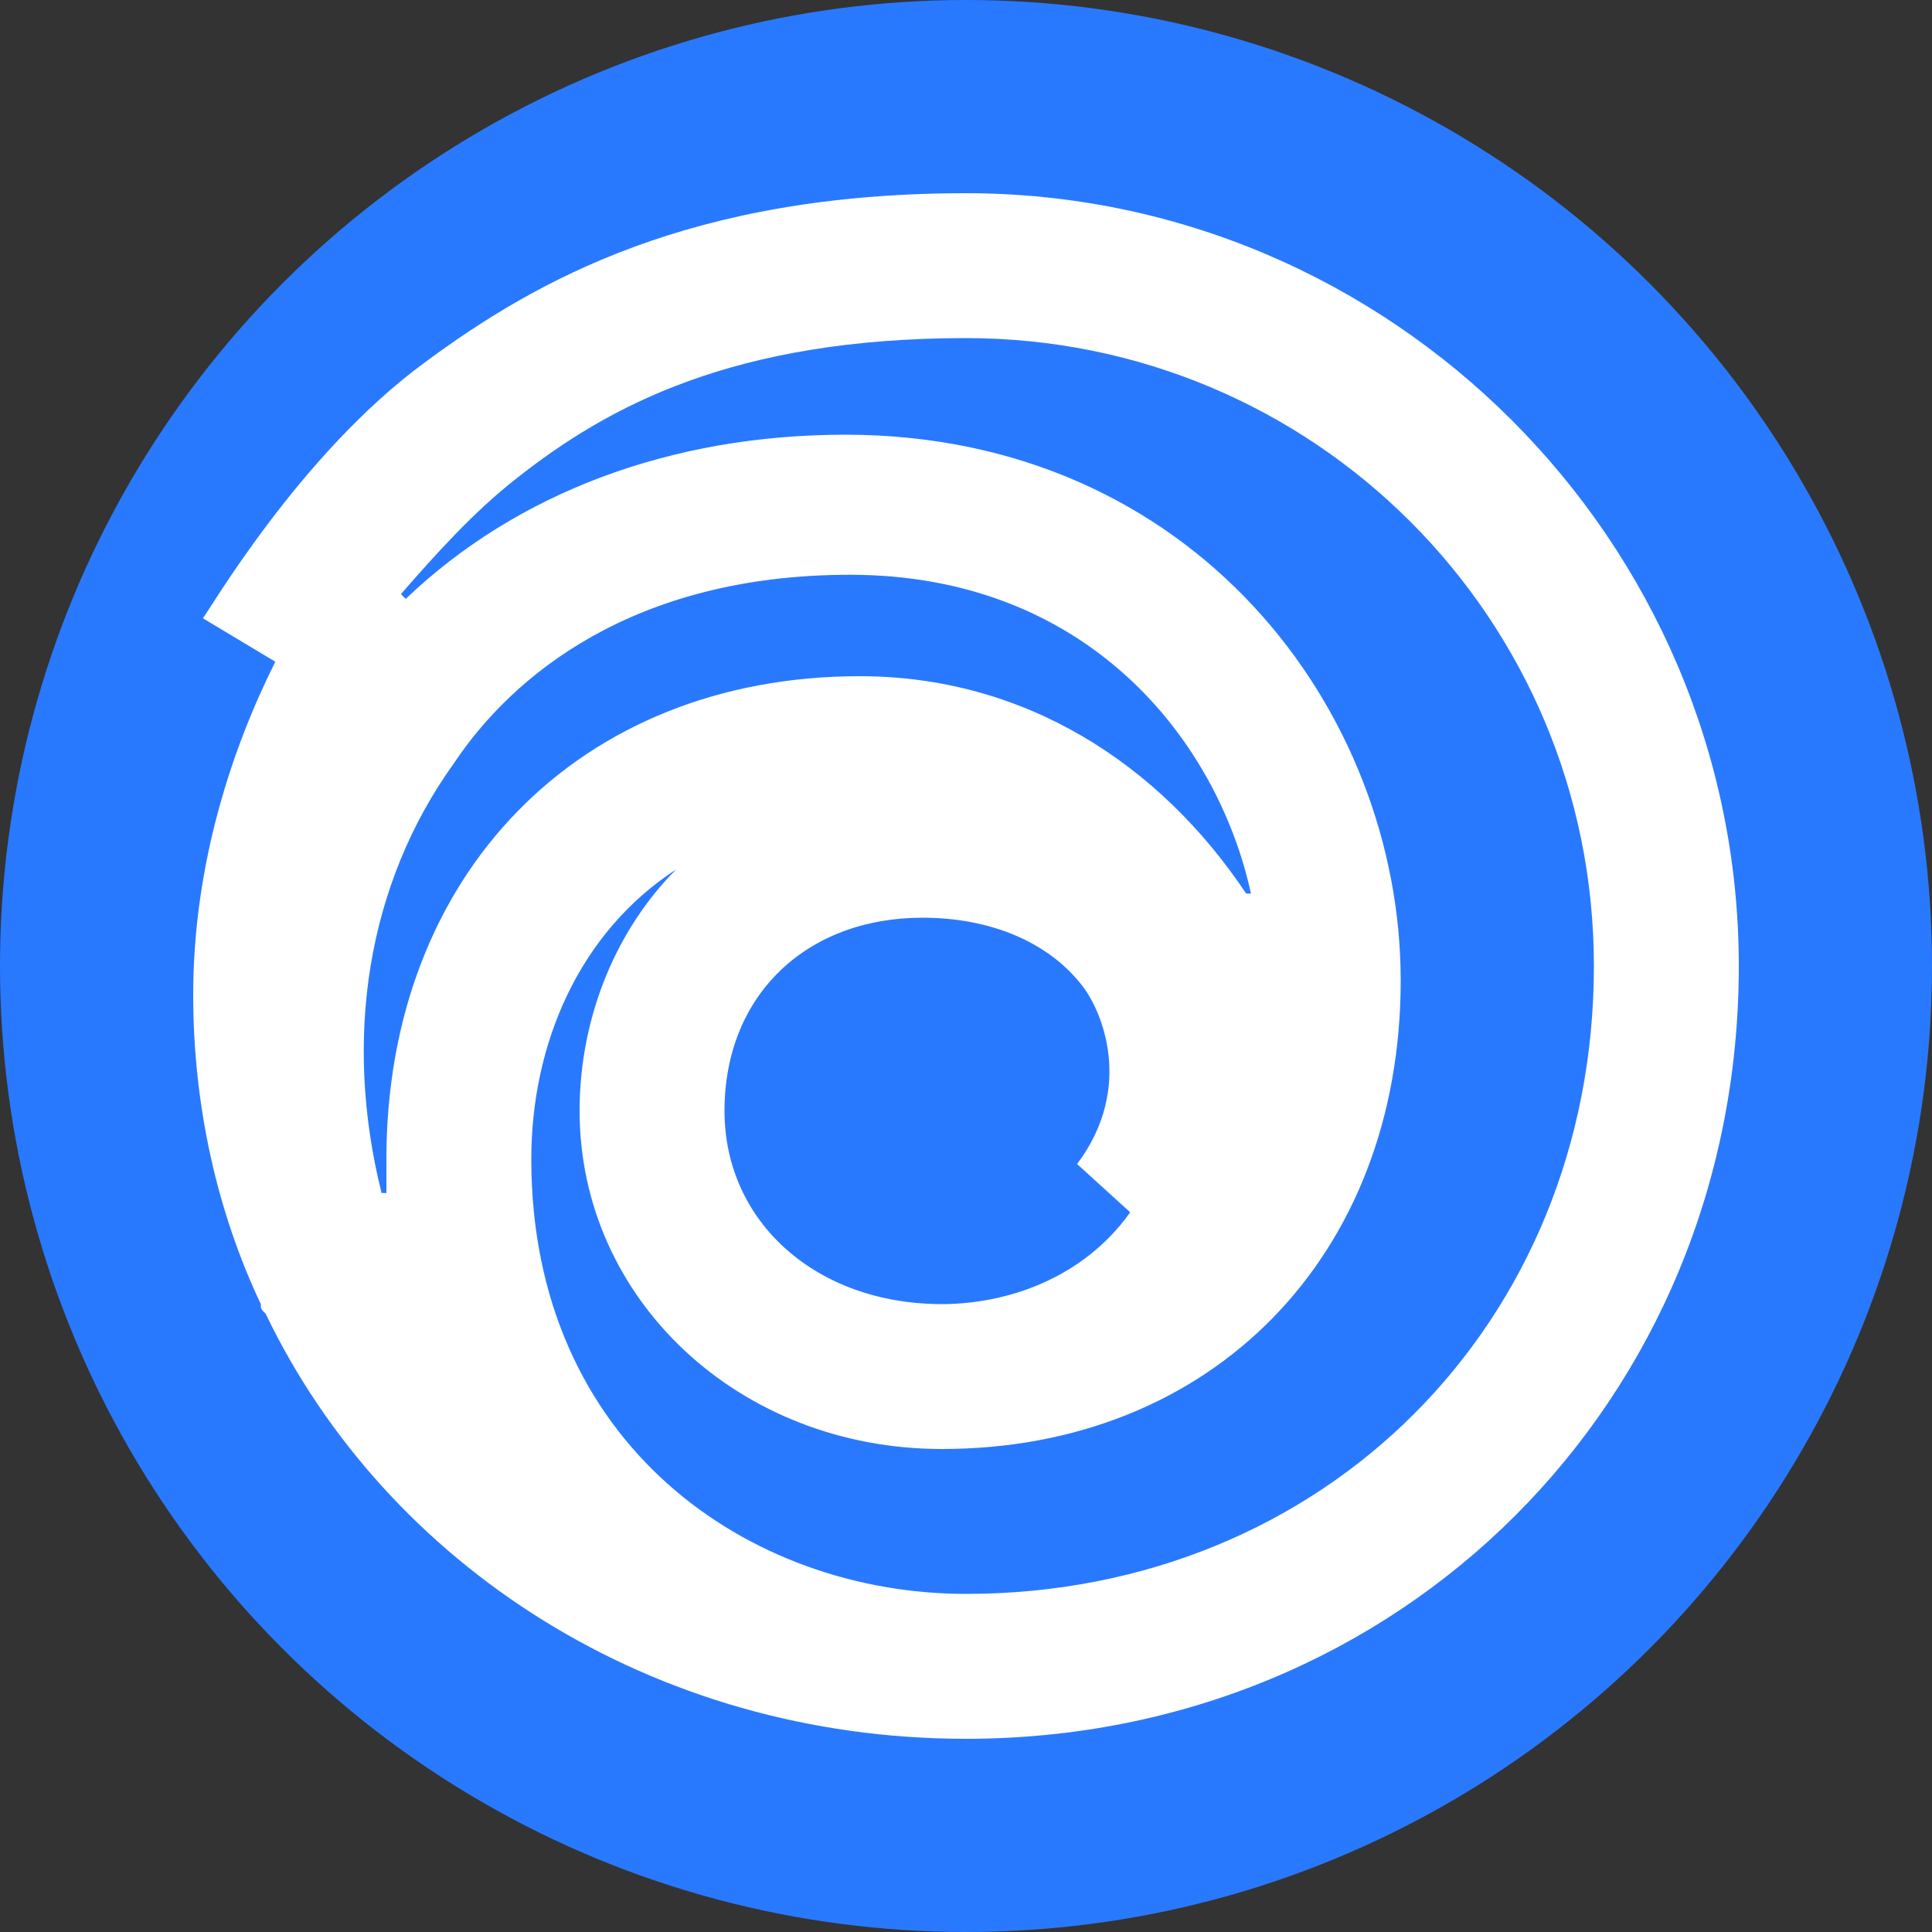
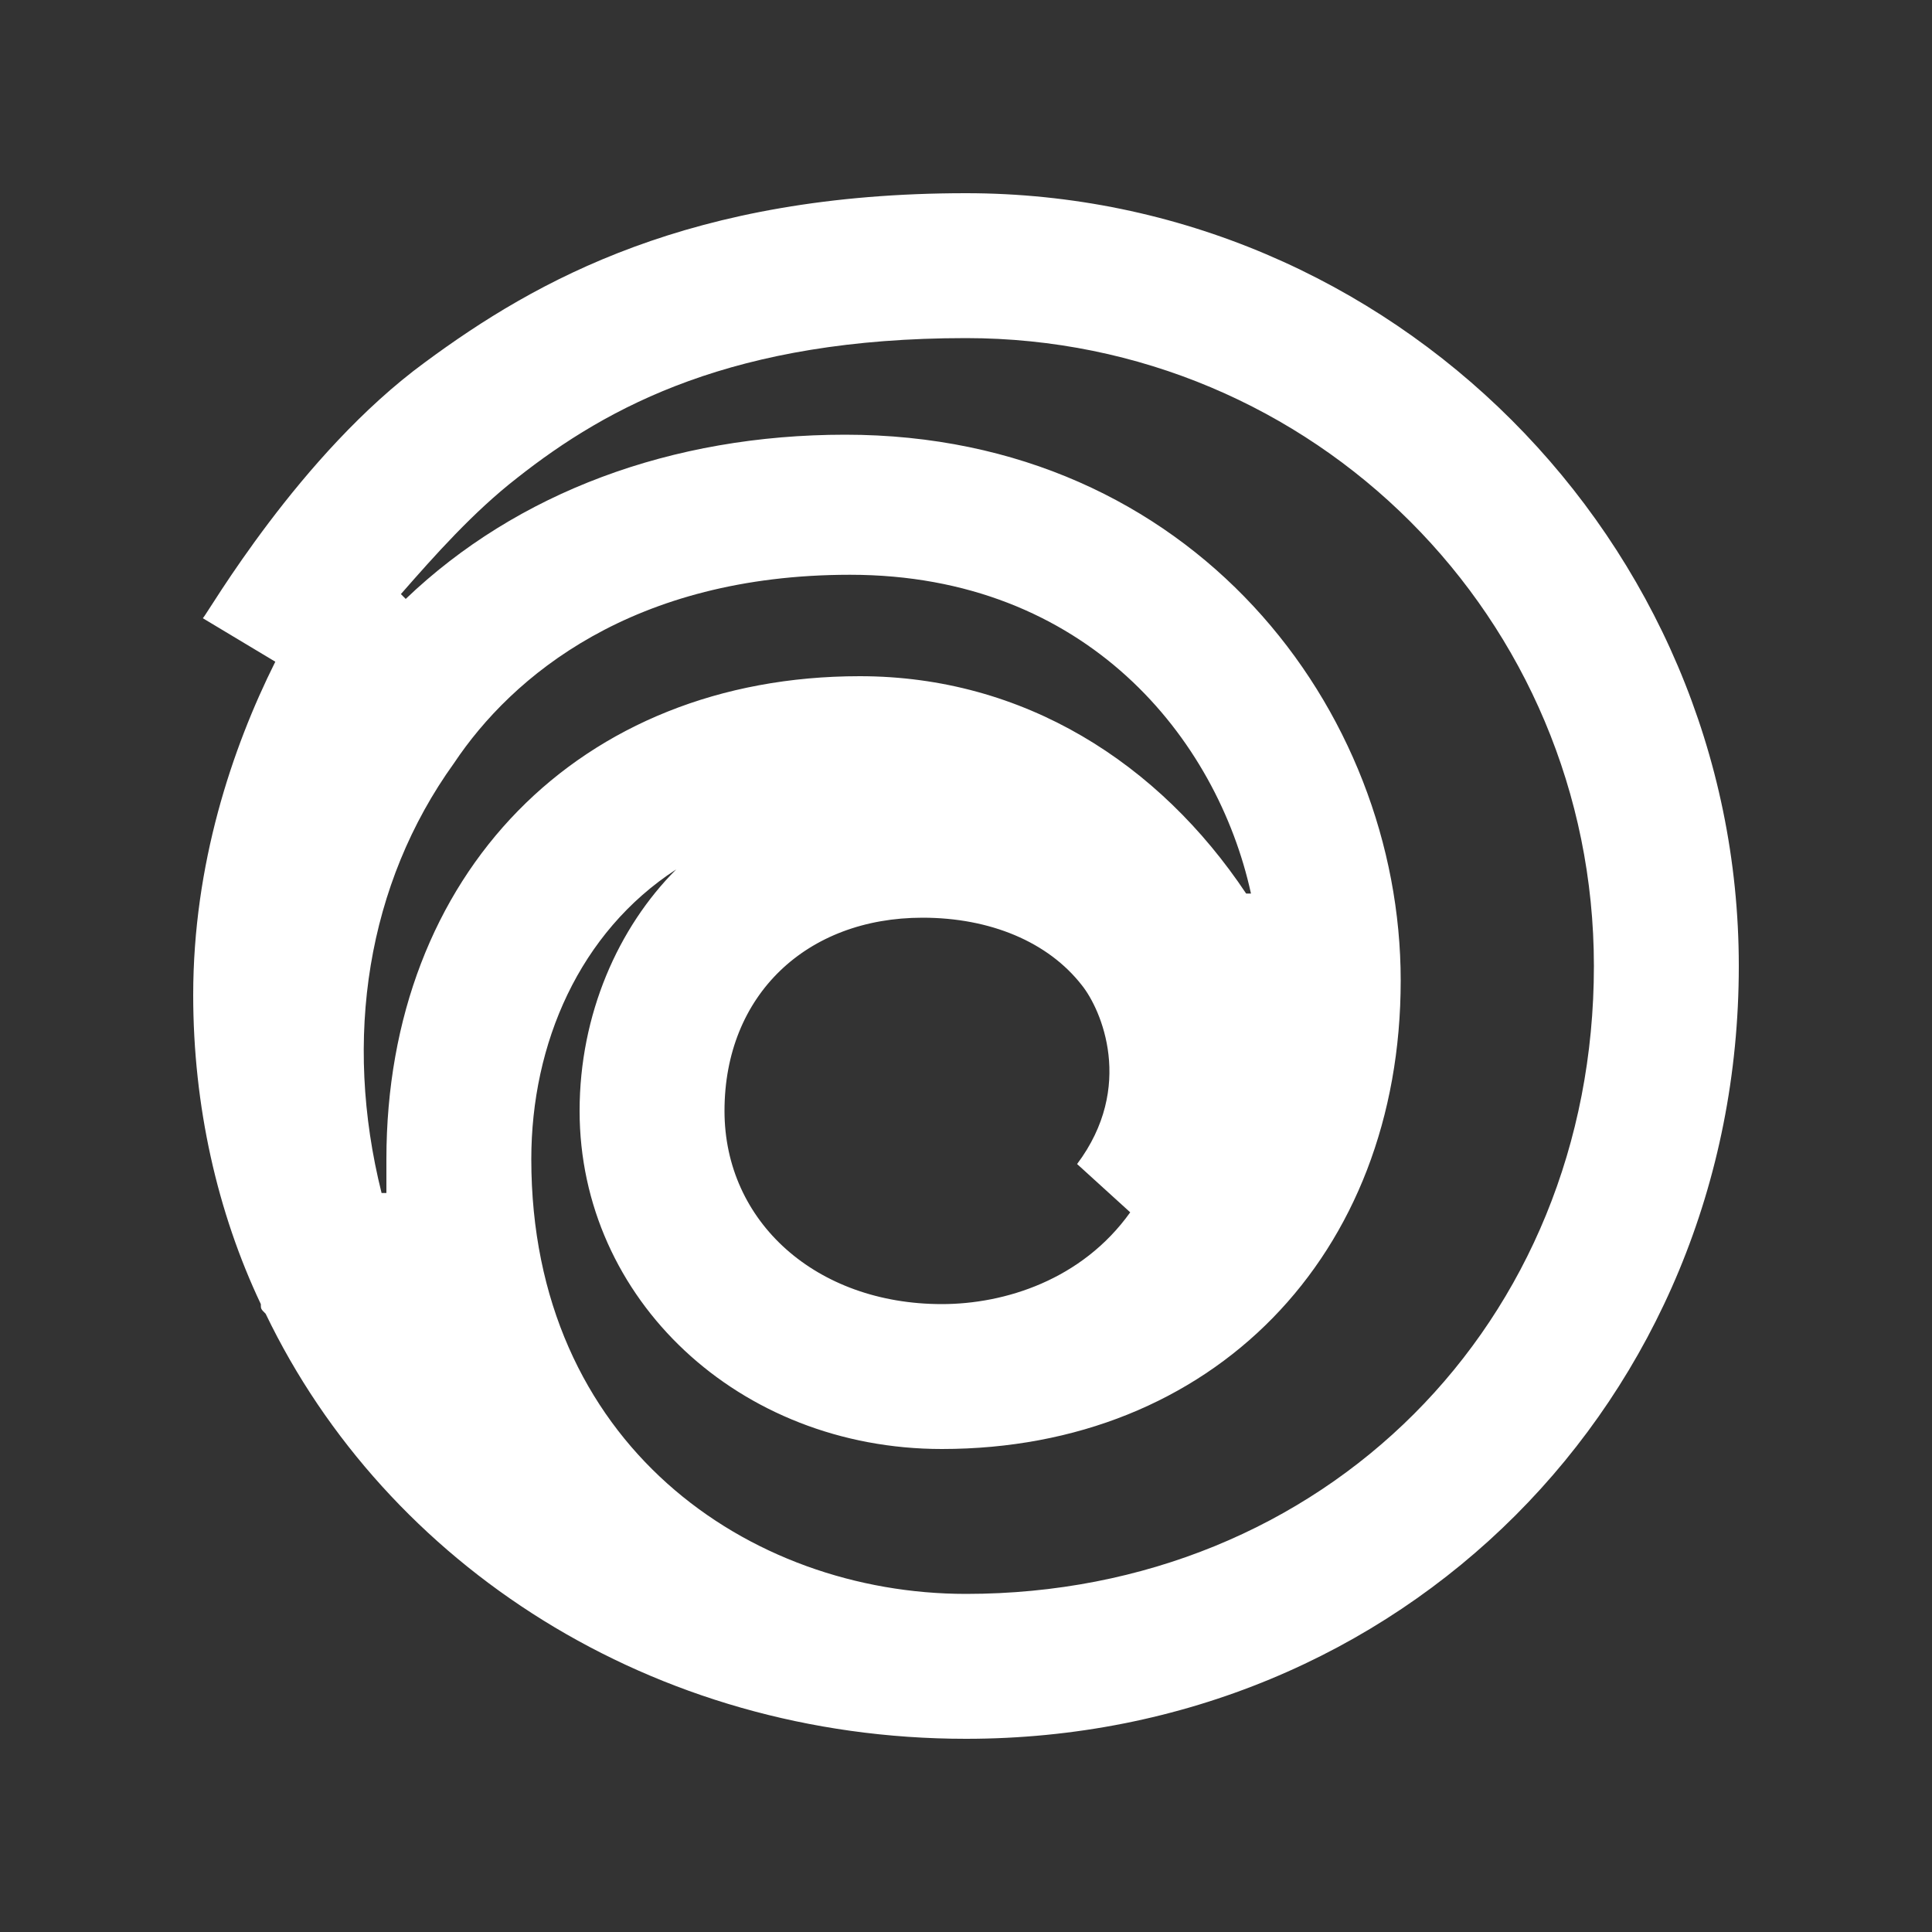
<svg xmlns="http://www.w3.org/2000/svg" version="1.1" id="Calque_1" x="0px" y="0px" viewBox="0 0 40 40" style="enable-background:new 0 0 40 40;" xml:space="preserve">
  <rect x="0" y="0" width="40" height="40" fill="#333333" stroke="none" />
  <style type="text/css">
	.st0{fill:#2979FF;}
	.st1{fill:#FFFFFF;}
</style>
-   <circle class="st0" cx="20" cy="20" r="20" />
  <path class="st1" d="M20,4c-5.7,0-8.9,1.8-11.2,3.5c-2.6,1.9-4.5,5.2-4.6,5.3l1.5,0.9C4.8,15.5,4,17.9,4,20.6c0,2.3,0.5,4.5,1.4,6.4  c0,0.1,0,0.1,0.1,0.2l0,0C8,32.4,13.5,36,20,36c9,0,16-7,16-16C36,11.2,28.8,4,20,4z M8,24c0,0.2,0,0.5,0,0.7l-0.1,0  c-0.8-3.2-0.3-6.4,1.5-8.9c1.2-1.8,3.7-3.9,8.2-3.9c4.9,0,7.6,3.4,8.3,6.6l-0.1,0C24,15.8,21.2,14,17.8,14C12,14,8,18.1,8,24z   M23.4,25.1c-1,1.4-2.6,1.9-3.9,1.9c-2.6,0-4.5-1.7-4.5-4c0-2.4,1.7-4,4.1-4c1.4,0,2.6,0.5,3.3,1.4c0.4,0.5,1.1,2.1-0.1,3.7  L23.4,25.1z M20,33c-4.5,0-9-3.1-9-9c0-2.4,1-4.7,3-6c-1.2,1.2-2,3-2,5c0,3.9,3.3,7,7.5,7c5.6,0,9.5-4,9.5-9.7  C29,14.7,24.7,9,17.5,9c-3.6,0-6.8,1.2-9.1,3.4l-0.1-0.1c0.7-0.8,1.5-1.7,2.4-2.4C12.6,8.4,15.2,7,20,7c7.2,0,13,5.8,13,13  C33,27.4,27.4,33,20,33z" />
</svg>